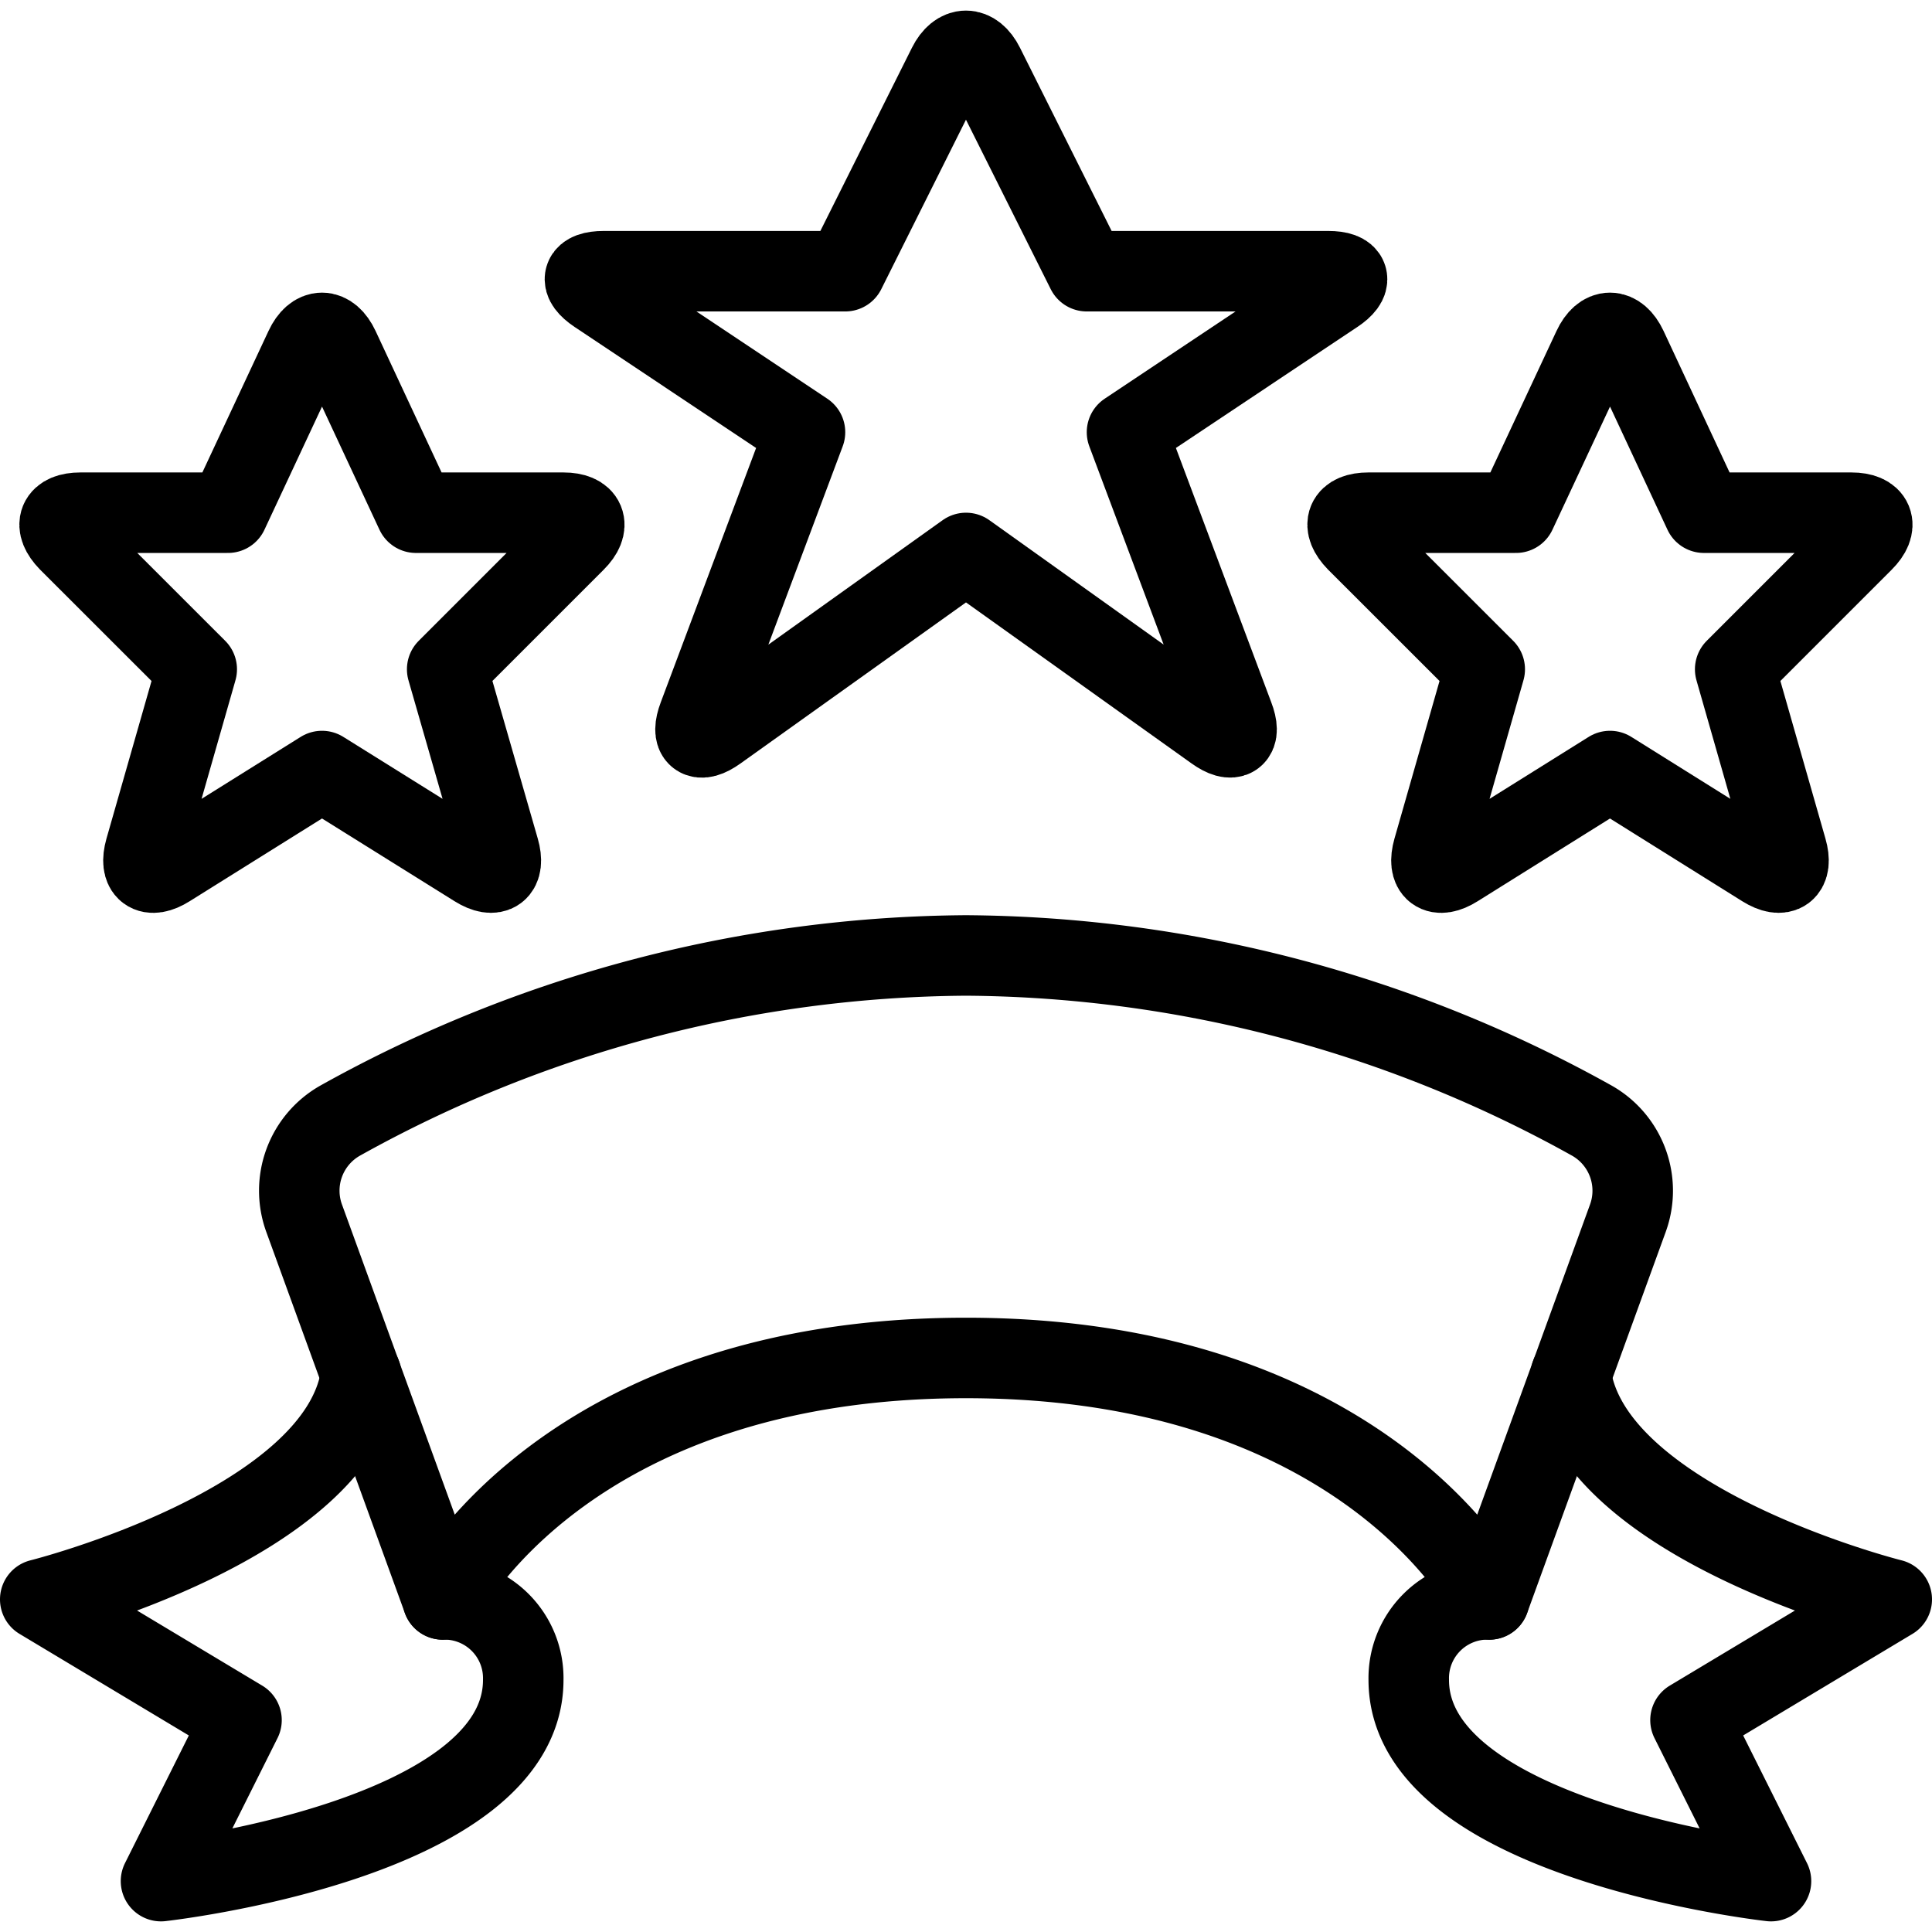
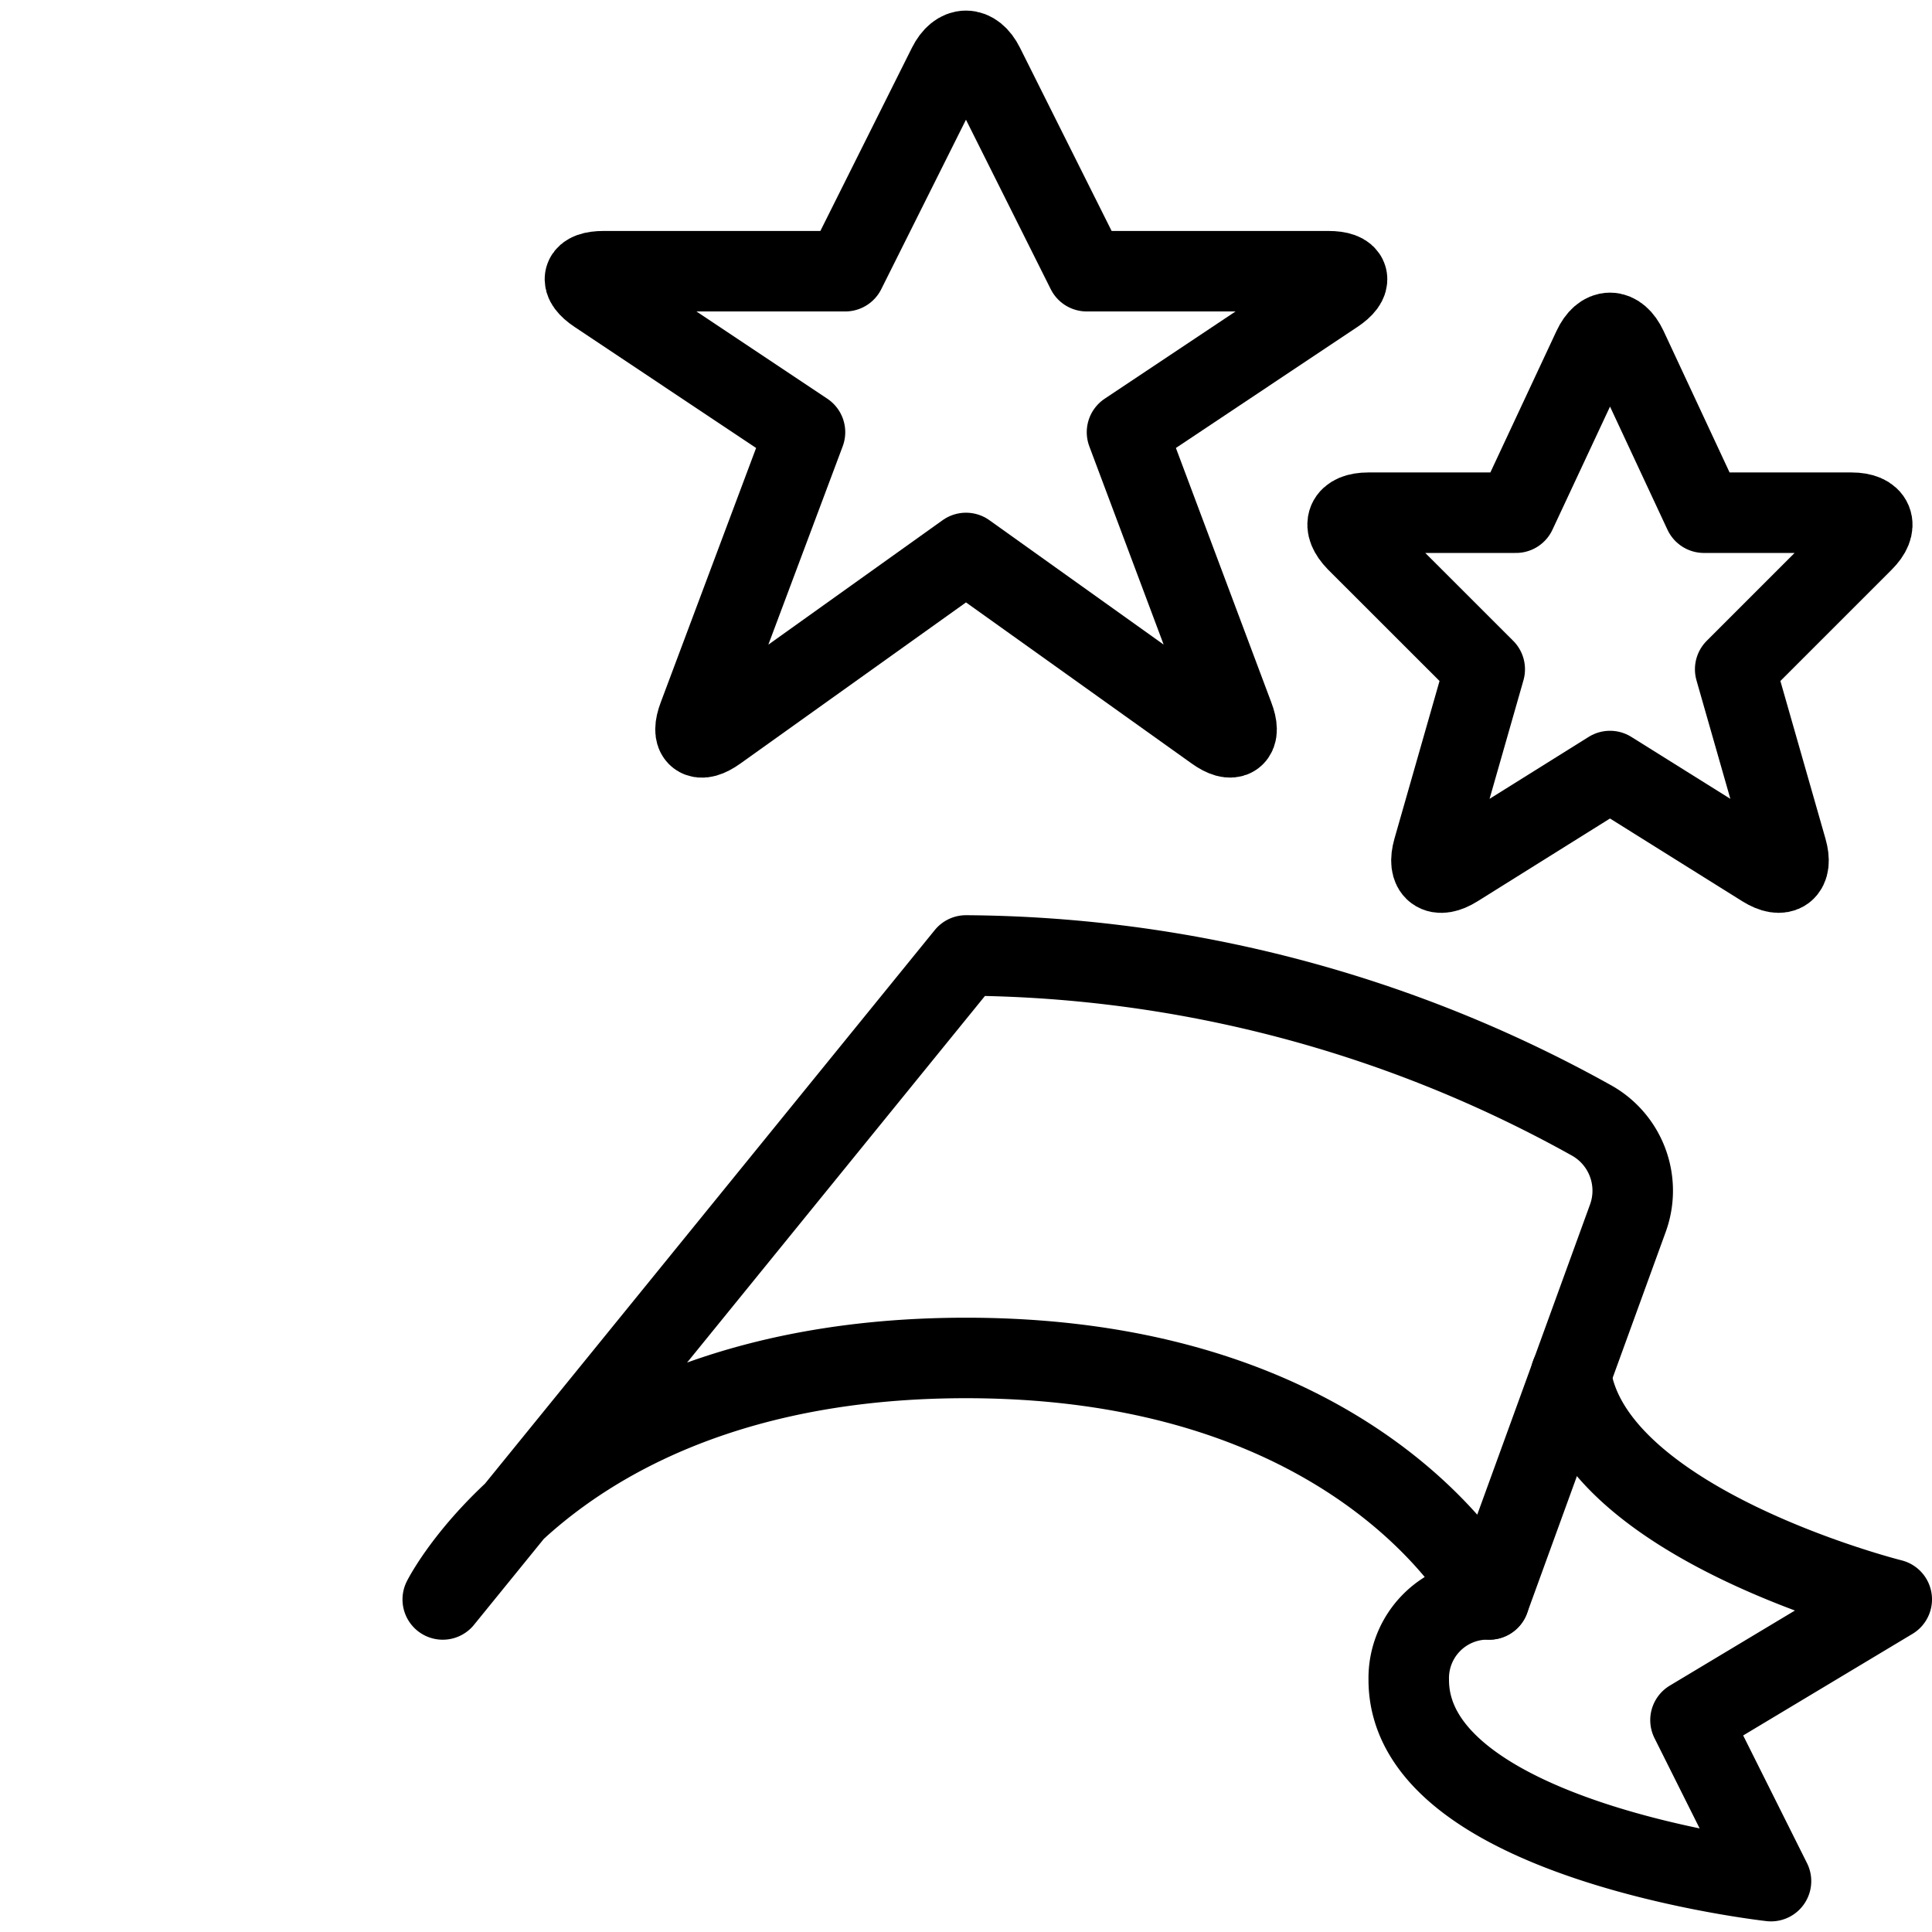
<svg xmlns="http://www.w3.org/2000/svg" viewBox="0 0 24 24">
  <g transform="matrix(1,0,0,1,0,0)">
-     <path d="M4.486,17.075C4.224,18.937.5,19.868.5,19.868l2.5,1.5-1,2s4.5-.5,4.5-2.5a.979.979,0,0,0-1-1" fill="none" stroke="#000000" stroke-linecap="round" stroke-linejoin="round" />
    <path d="M19.514,17.075c.262,1.862,3.986,2.793,3.986,2.793l-2.5,1.5,1,2s-4.5-.5-4.5-2.5a.979.979,0,0,1,1-1" fill="none" stroke="#000000" stroke-linecap="round" stroke-linejoin="round" />
-     <path d="M12,16.869c5,0,6.5,3,6.5,3l1.722-4.736a1,1,0,0,0-.447-1.212A16.169,16.169,0,0,0,12,11.869a16.169,16.169,0,0,0-7.775,2.052,1,1,0,0,0-.447,1.212L5.5,19.869S7,16.869,12,16.869Z" fill="none" stroke="#000000" stroke-linecap="round" stroke-linejoin="round" />
+     <path d="M12,16.869c5,0,6.5,3,6.5,3l1.722-4.736a1,1,0,0,0-.447-1.212A16.169,16.169,0,0,0,12,11.869L5.5,19.869S7,16.869,12,16.869Z" fill="none" stroke="#000000" stroke-linecap="round" stroke-linejoin="round" />
    <path d="M11.776.816c.123-.246.324-.246.447,0L13.5,3.369h3c.275,0,.313.125.084.277L14,5.369,15.324,8.9c.1.258-.008.337-.231.177L12,6.869,8.907,9.078c-.224.16-.328.08-.231-.177L10,5.369,7.416,3.646c-.229-.153-.191-.277.084-.277h3Z" fill="none" stroke="#000000" stroke-linecap="round" stroke-linejoin="round" />
-     <path d="M3.789,4.322c.116-.249.306-.249.423,0l.955,2.047H7c.275,0,.341.159.146.354L5.555,8.314,6.2,10.556c.076.264-.053.362-.287.216L4,9.578l-1.91,1.194c-.233.146-.362.05-.287-.216l.641-2.242L.852,6.723c-.194-.2-.129-.354.146-.354H2.832Z" fill="none" stroke="#000000" stroke-linecap="round" stroke-linejoin="round" />
    <path d="M19.789,4.322c.116-.249.306-.249.423,0l.955,2.047H23c.275,0,.341.159.146.354L21.555,8.314l.641,2.242c.076.264-.053.362-.287.216L20,9.578l-1.91,1.194c-.233.146-.362.05-.287-.216l.641-2.242L16.852,6.723c-.194-.2-.129-.354.146-.354h1.834Z" fill="none" stroke="#000000" stroke-linecap="round" stroke-linejoin="round" />
  </g>
</svg>